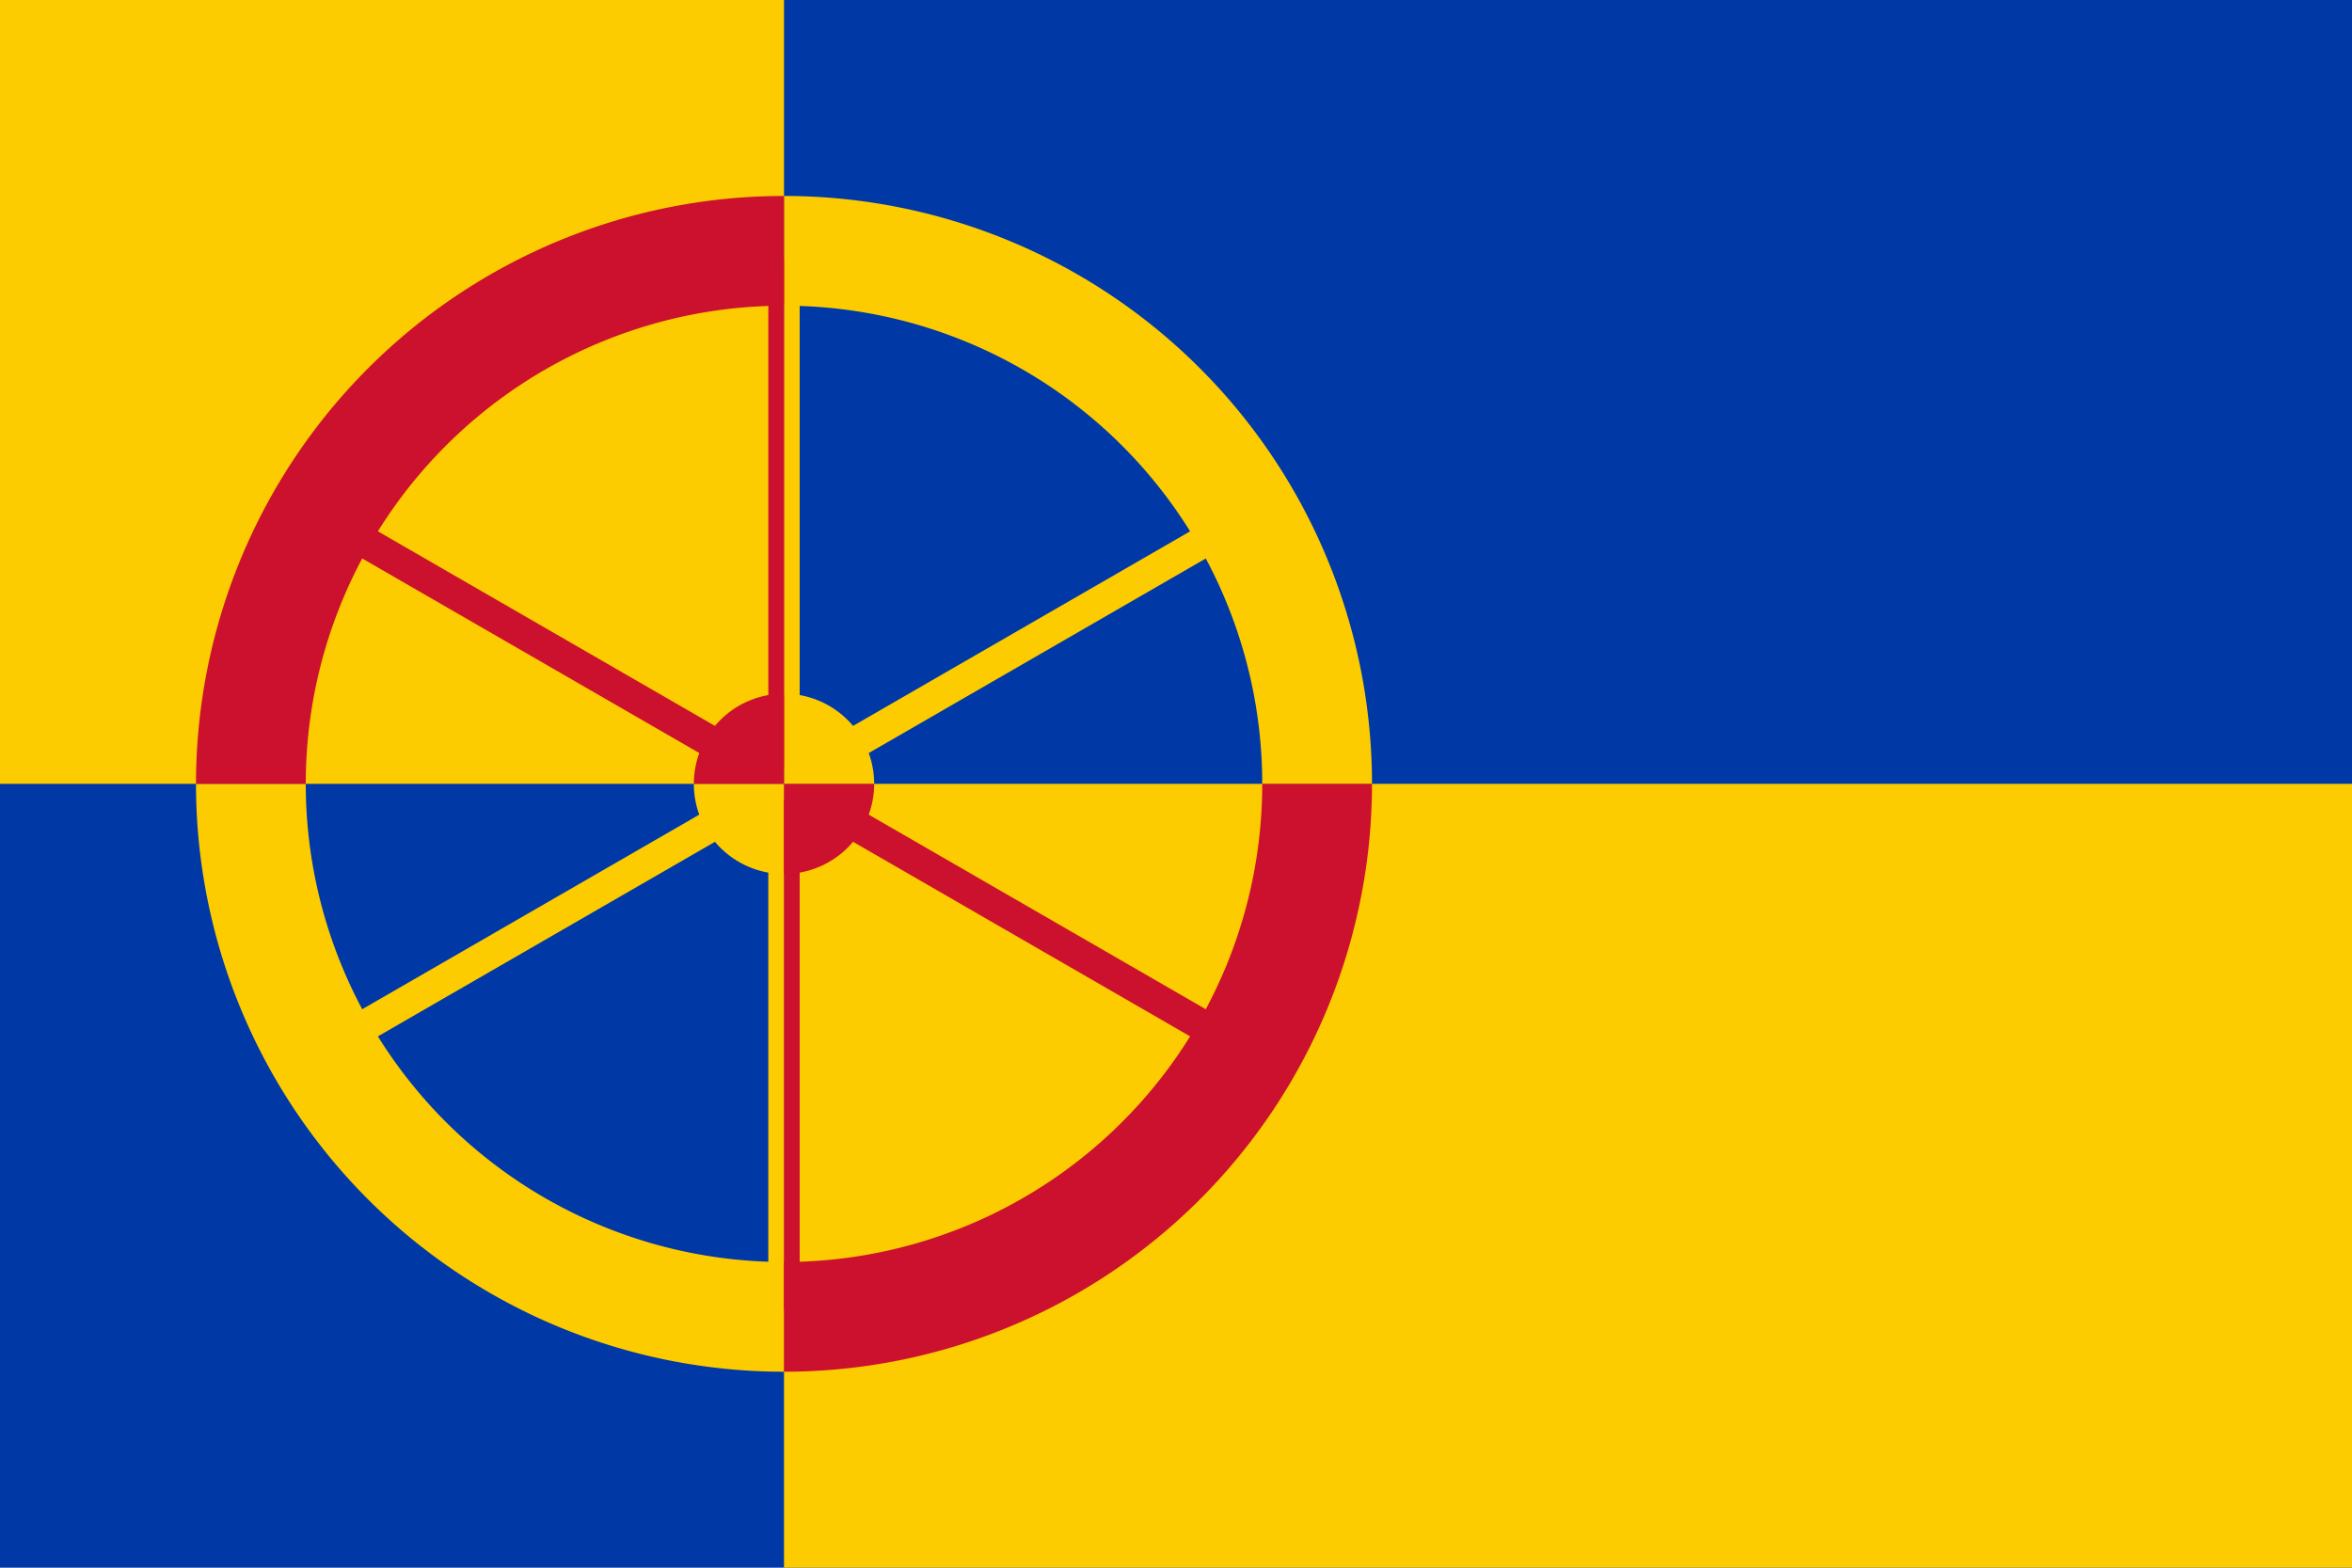
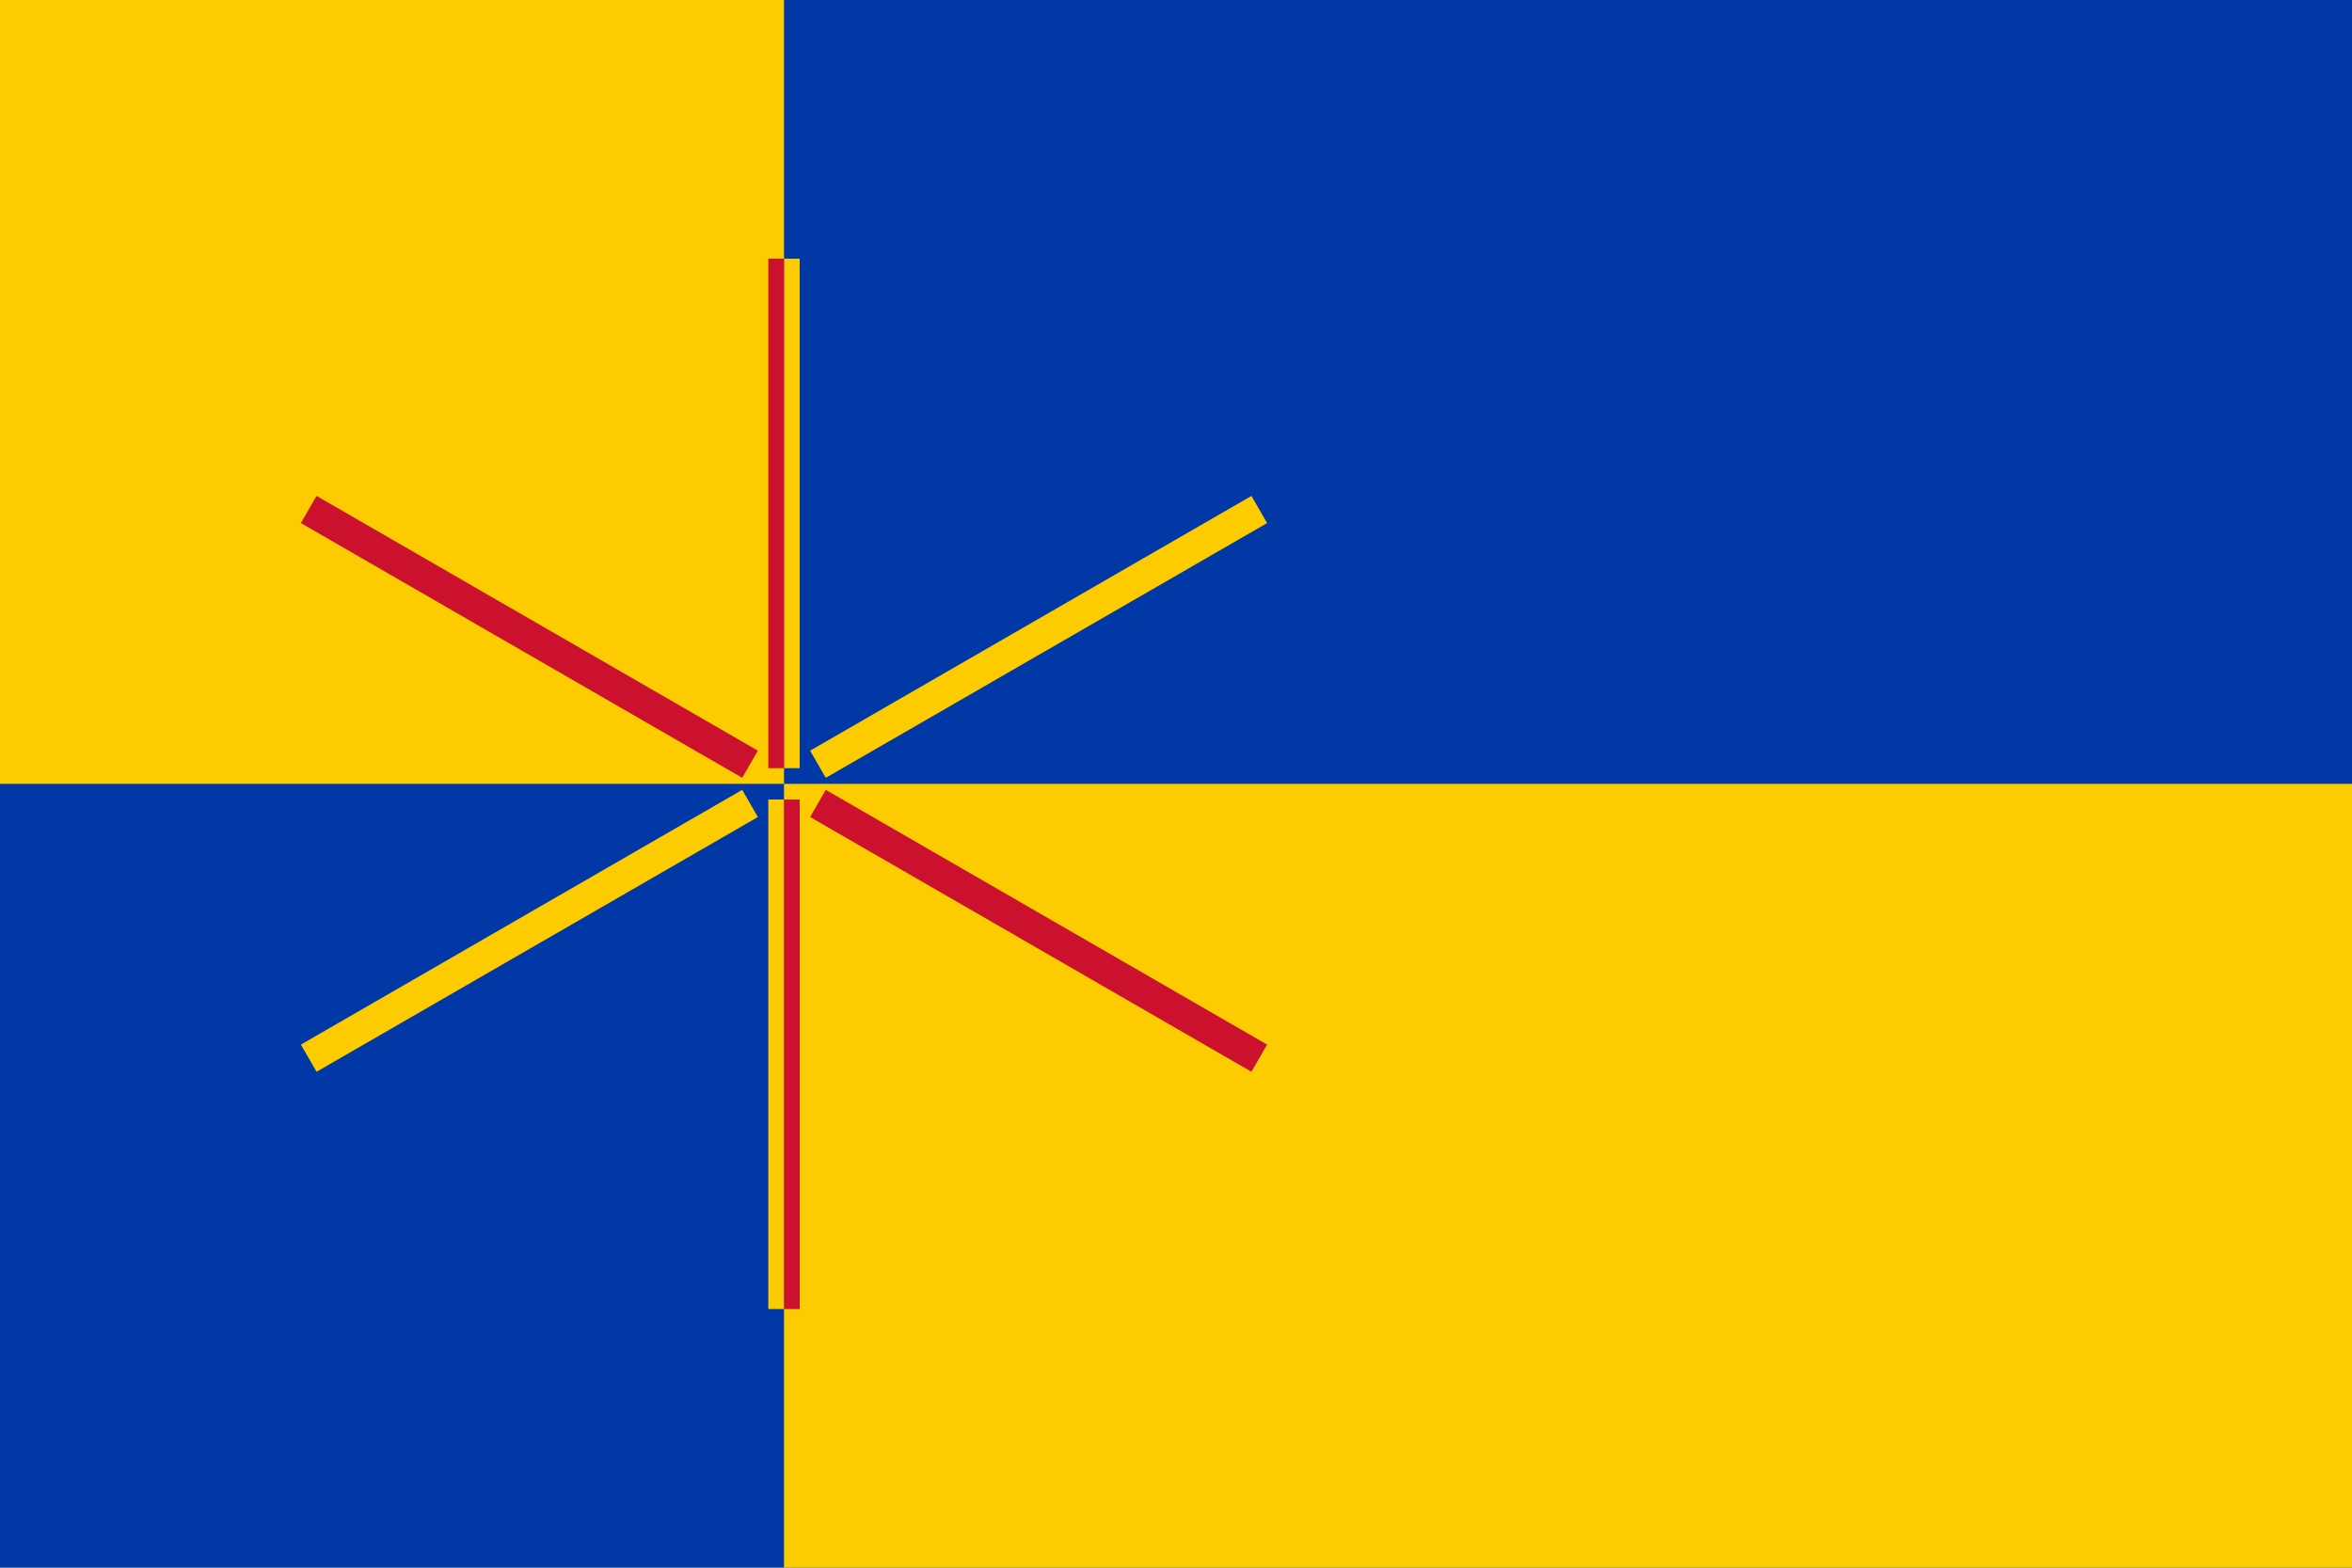
<svg xmlns="http://www.w3.org/2000/svg" xmlns:ns1="http://sodipodi.sourceforge.net/DTD/sodipodi-0.dtd" xmlns:ns2="http://www.inkscape.org/namespaces/inkscape" xmlns:xlink="http://www.w3.org/1999/xlink" viewBox="-200 -200 600 400" width="600" height="400" version="1.1" id="svg4089" ns1:version="0.32" ns2:version="0.45.1" ns1:docname="Heusden.svg" ns2:output_extension="org.inkscape.output.svg.inkscape" ns1:docbase="C:\TIIKERI\Liput\Alankomaat\provinssit\Noord-Brabant - kunnat\svg">
  <ns1:namedview ns2:window-height="712" ns2:window-width="1024" ns2:pageshadow="2" ns2:pageopacity="0.0" guidetolerance="10.0" gridtolerance="10.0" objecttolerance="10.0" borderopacity="1.0" bordercolor="#666666" pagecolor="#ffffff" id="base" ns2:zoom="0.9425" ns2:cx="300" ns2:cy="200" ns2:window-x="-4" ns2:window-y="-4" ns2:current-layer="svg4089" />
  <defs id="defs4091">
    <g id="quarter_wheel">
      <rect y="4" width="4" height="130" id="rect4094" />
      <rect x="10" y="-4" width="130" height="8" transform="rotate(30)" id="rect4096" />
-       <path d="M150,0 A150 150 0 0 1 0,150 V122 A122 122 0 0 0 122,0 H23 A23 23 0 0 1 0,23 V0" id="path4098" />
    </g>
  </defs>
  <rect fill="blue" x="-200" y="-200" width="600" height="400" id="rect4100" style="fill:#0039a6;fill-opacity:1" />
  <g fill="yellow" id="g4102" style="fill:#fccc00;fill-opacity:1">
    <path d="M-200,-200 H0 V200 H400 V0 H-200 z" id="path4104" style="fill:#fccc00;fill-opacity:1" />
    <use transform="scale(-1,1)" xlink:href="#quarter_wheel" id="use4106" style="fill:#fccc00;fill-opacity:1" />
    <use transform="scale(1,-1)" xlink:href="#quarter_wheel" id="use4108" style="fill:#fccc00;fill-opacity:1" />
  </g>
  <g fill="red" id="g4110" style="fill:#cc112f;fill-opacity:1">
    <use xlink:href="#quarter_wheel" id="use4112" style="fill:#cc112f;fill-opacity:1" />
    <use transform="scale(-1)" xlink:href="#quarter_wheel" id="use4114" style="fill:#cc112f;fill-opacity:1" />
  </g>
</svg>